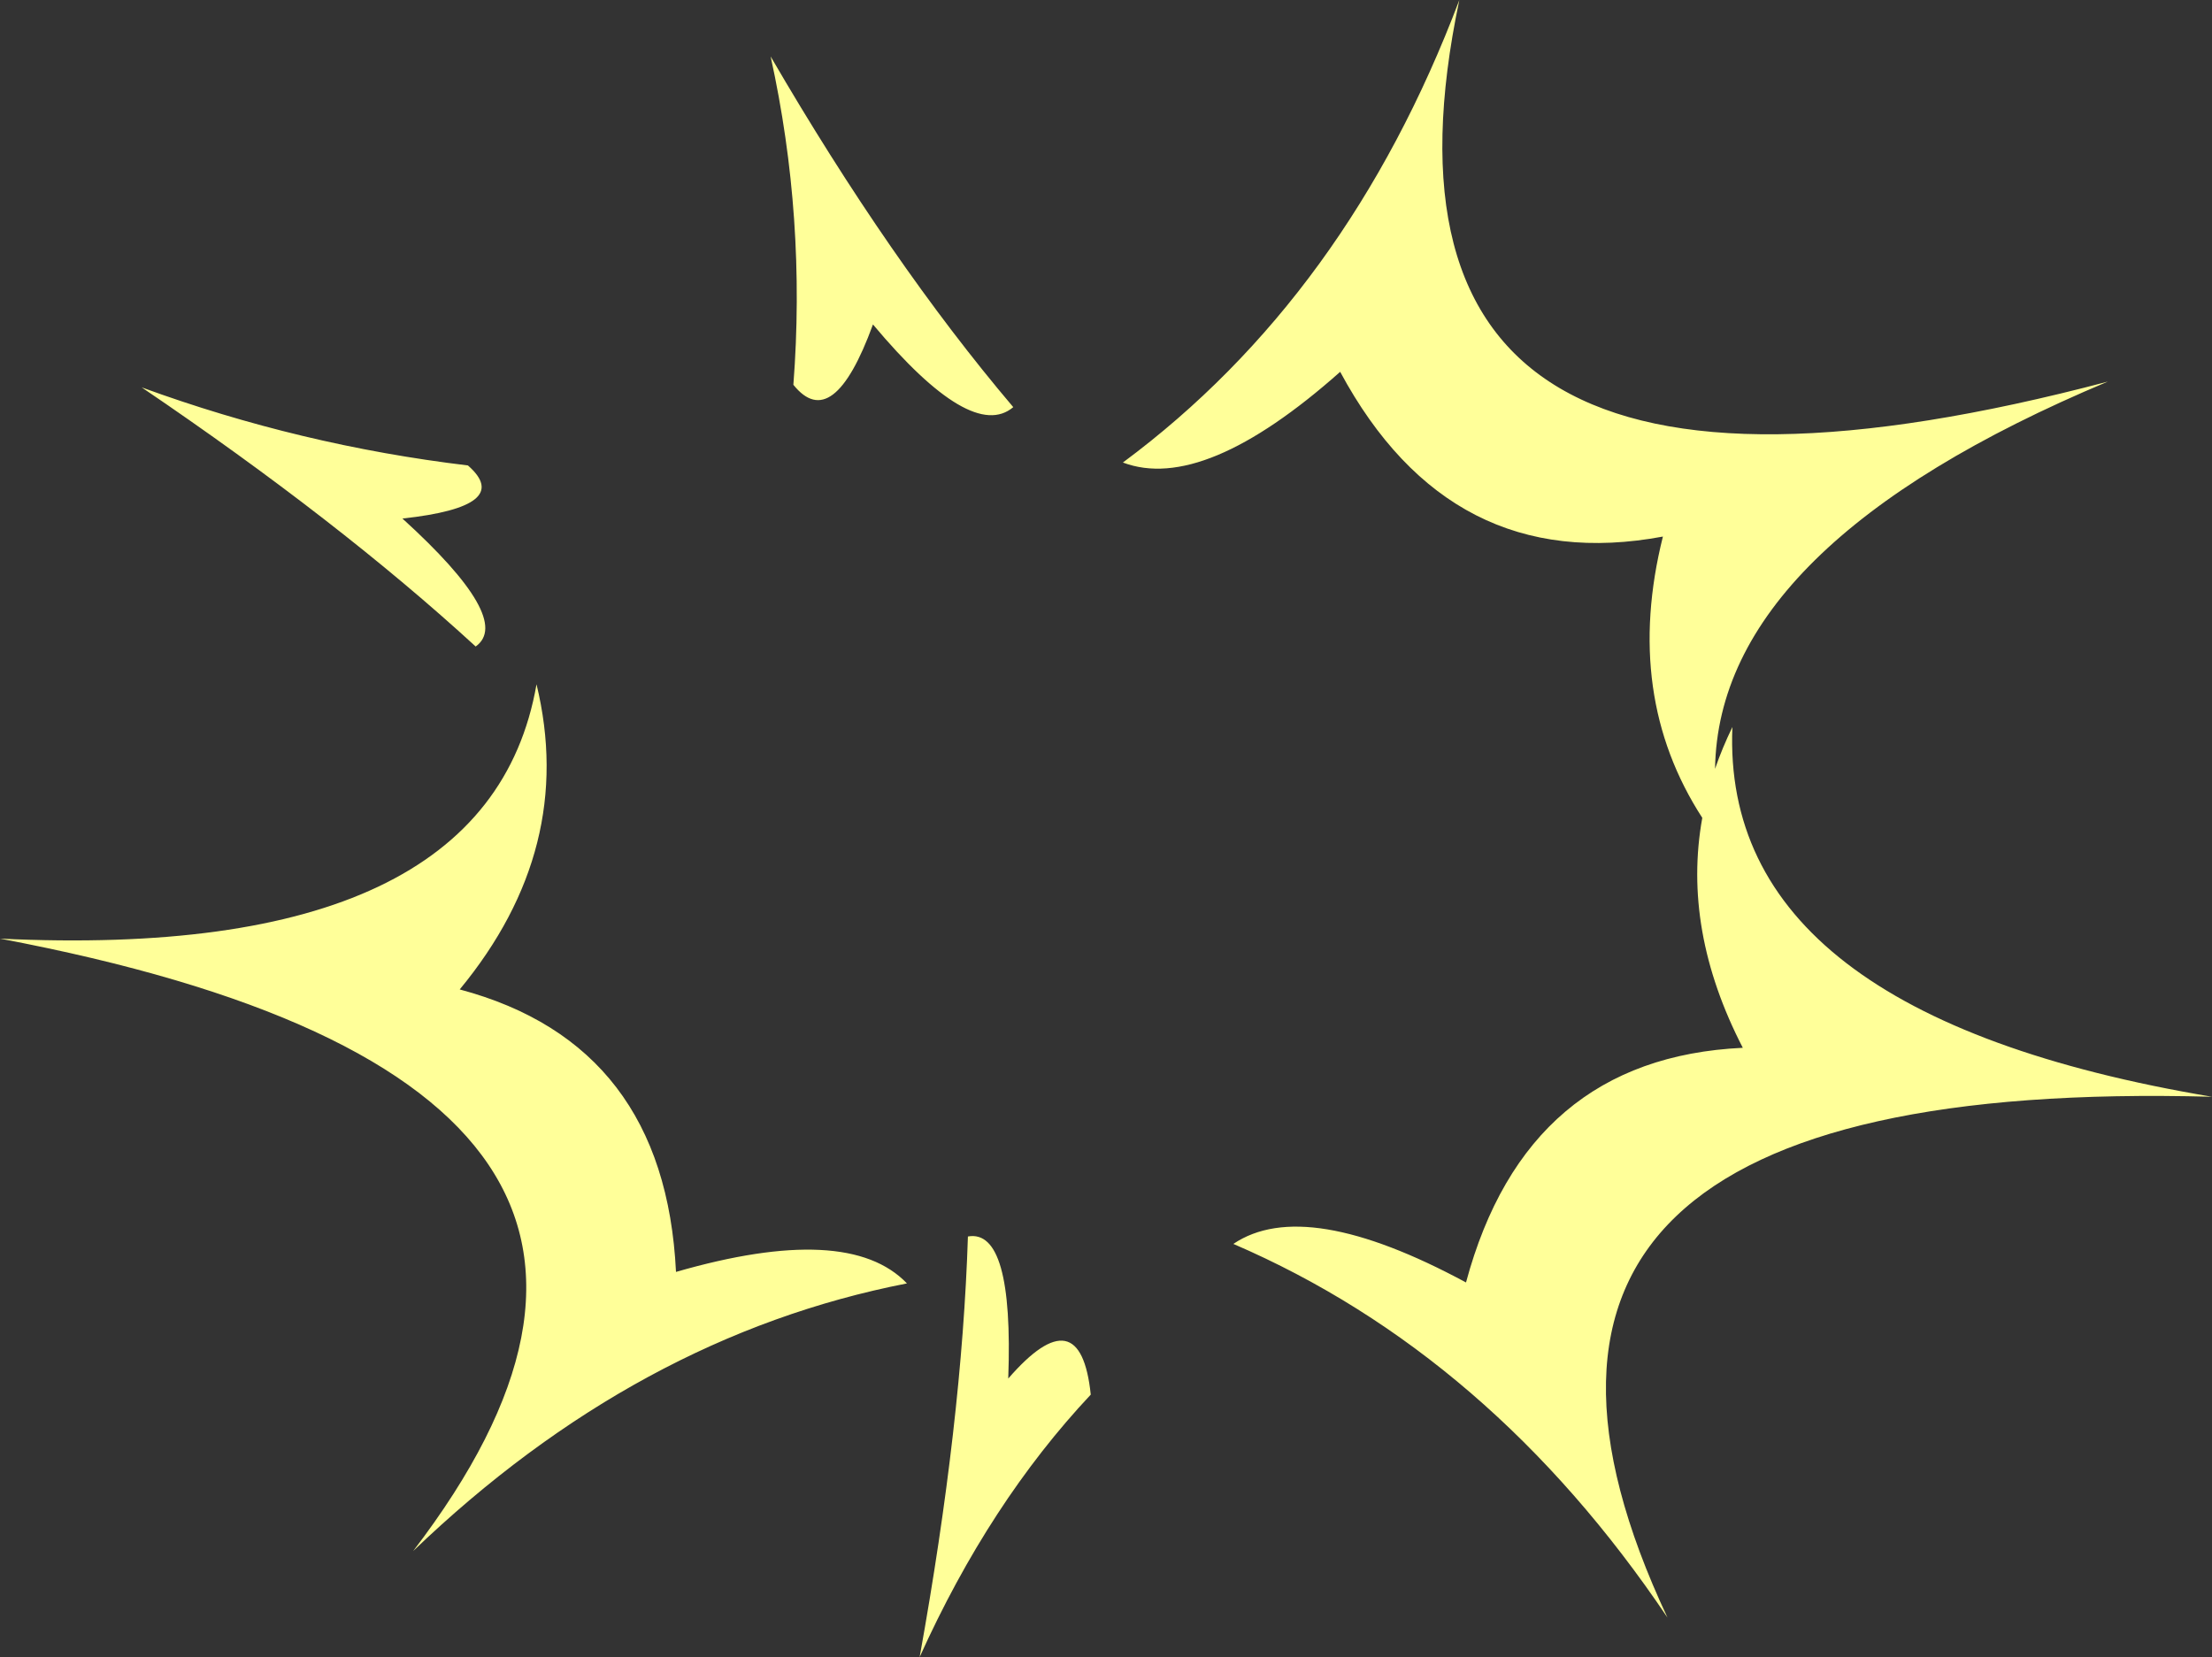
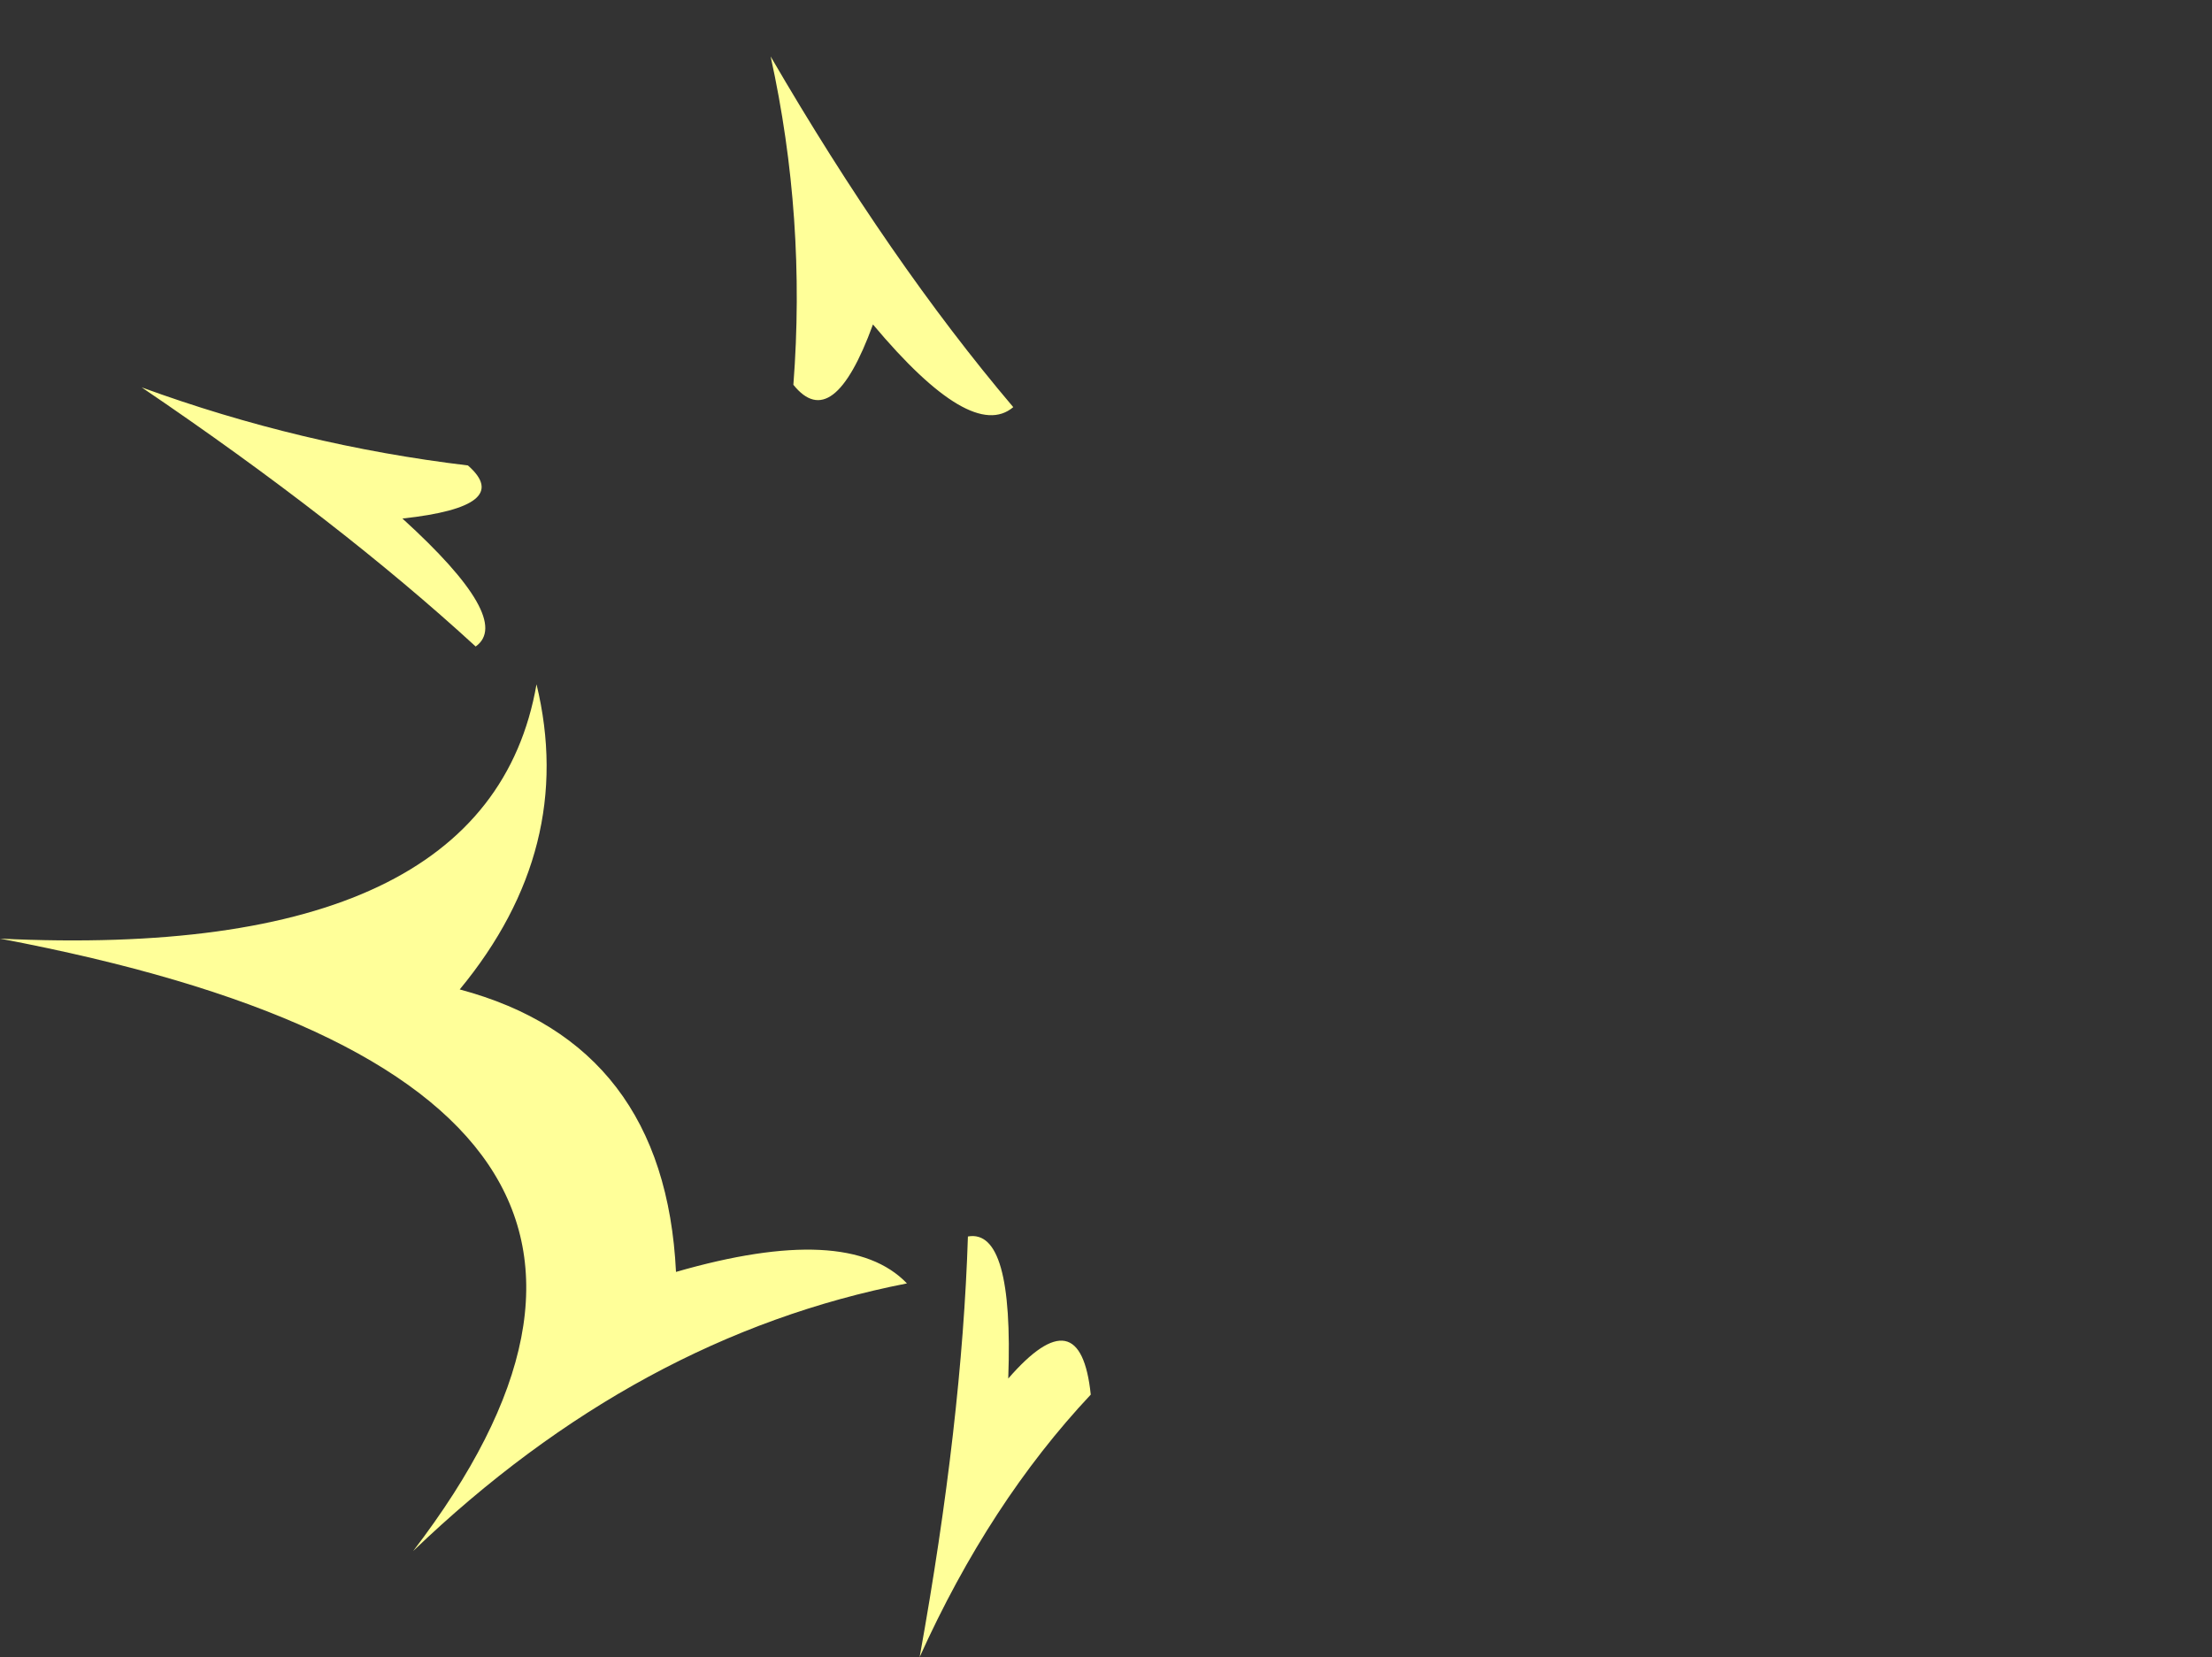
<svg xmlns="http://www.w3.org/2000/svg" height="1304.65px" width="1741.3px">
  <rect width="100%" height="100%" fill="#333333" stroke="none" />
  <g transform="matrix(1.0, 0.0, 0.0, 1.0, 865.95, 669.1)">
-     <path d="M18.0 -304.95 Q194.85 -436.1 282.85 -669.1 185.75 -208.05 793.3 -368.65 486.8 -239.95 484.15 -63.8 489.85 -80.35 497.8 -96.7 488.35 129.45 875.35 194.4 246.2 177.3 446.7 604.45 307.45 397.5 104.95 310.25 161.35 272.2 288.1 340.6 335.65 163.85 506.0 155.85 458.15 63.1 474.1 -25.2 411.8 -121.45 443.1 -246.65 275.75 -215.45 189.05 -376.35 81.5 -280.9 18.0 -304.95 M-549.15 -260.85 Q-461.7 -181.35 -491.5 -160.1 -599.15 -258.9 -754.4 -364.1 -629.3 -318.4 -497.6 -302.65 -460.85 -270.45 -549.15 -260.85 M-259.3 -624.65 Q-165.2 -462.85 -68.3 -348.55 -101.0 -320.9 -178.75 -413.65 -210.25 -327.25 -241.4 -366.15 -231.3 -497.4 -259.3 -624.65 M-333.8 332.3 Q-198.1 293.15 -152.0 341.35 -364.2 382.75 -540.7 552.05 -259.65 184.55 -865.95 69.9 -481.7 88.25 -443.6 -130.35 -412.3 -1.25 -504.05 109.9 -342.55 153.0 -333.8 332.3 M-7.3 428.9 Q-87.1 513.9 -142.0 635.55 -108.65 450.65 -104.0 304.4 -67.95 297.95 -72.25 416.25 -15.45 350.8 -7.3 428.9" fill="#ffff99" fill-rule="evenodd" stroke="none" />
+     <path d="M18.0 -304.95 M-549.15 -260.85 Q-461.7 -181.35 -491.5 -160.1 -599.15 -258.9 -754.4 -364.1 -629.3 -318.4 -497.6 -302.65 -460.85 -270.45 -549.15 -260.85 M-259.3 -624.65 Q-165.2 -462.85 -68.3 -348.55 -101.0 -320.9 -178.75 -413.65 -210.25 -327.25 -241.4 -366.15 -231.3 -497.4 -259.3 -624.65 M-333.8 332.3 Q-198.1 293.15 -152.0 341.35 -364.2 382.75 -540.7 552.05 -259.65 184.55 -865.95 69.9 -481.7 88.25 -443.6 -130.35 -412.3 -1.25 -504.05 109.9 -342.55 153.0 -333.8 332.3 M-7.3 428.9 Q-87.1 513.9 -142.0 635.55 -108.65 450.65 -104.0 304.4 -67.95 297.95 -72.25 416.25 -15.45 350.8 -7.3 428.9" fill="#ffff99" fill-rule="evenodd" stroke="none" />
  </g>
</svg>